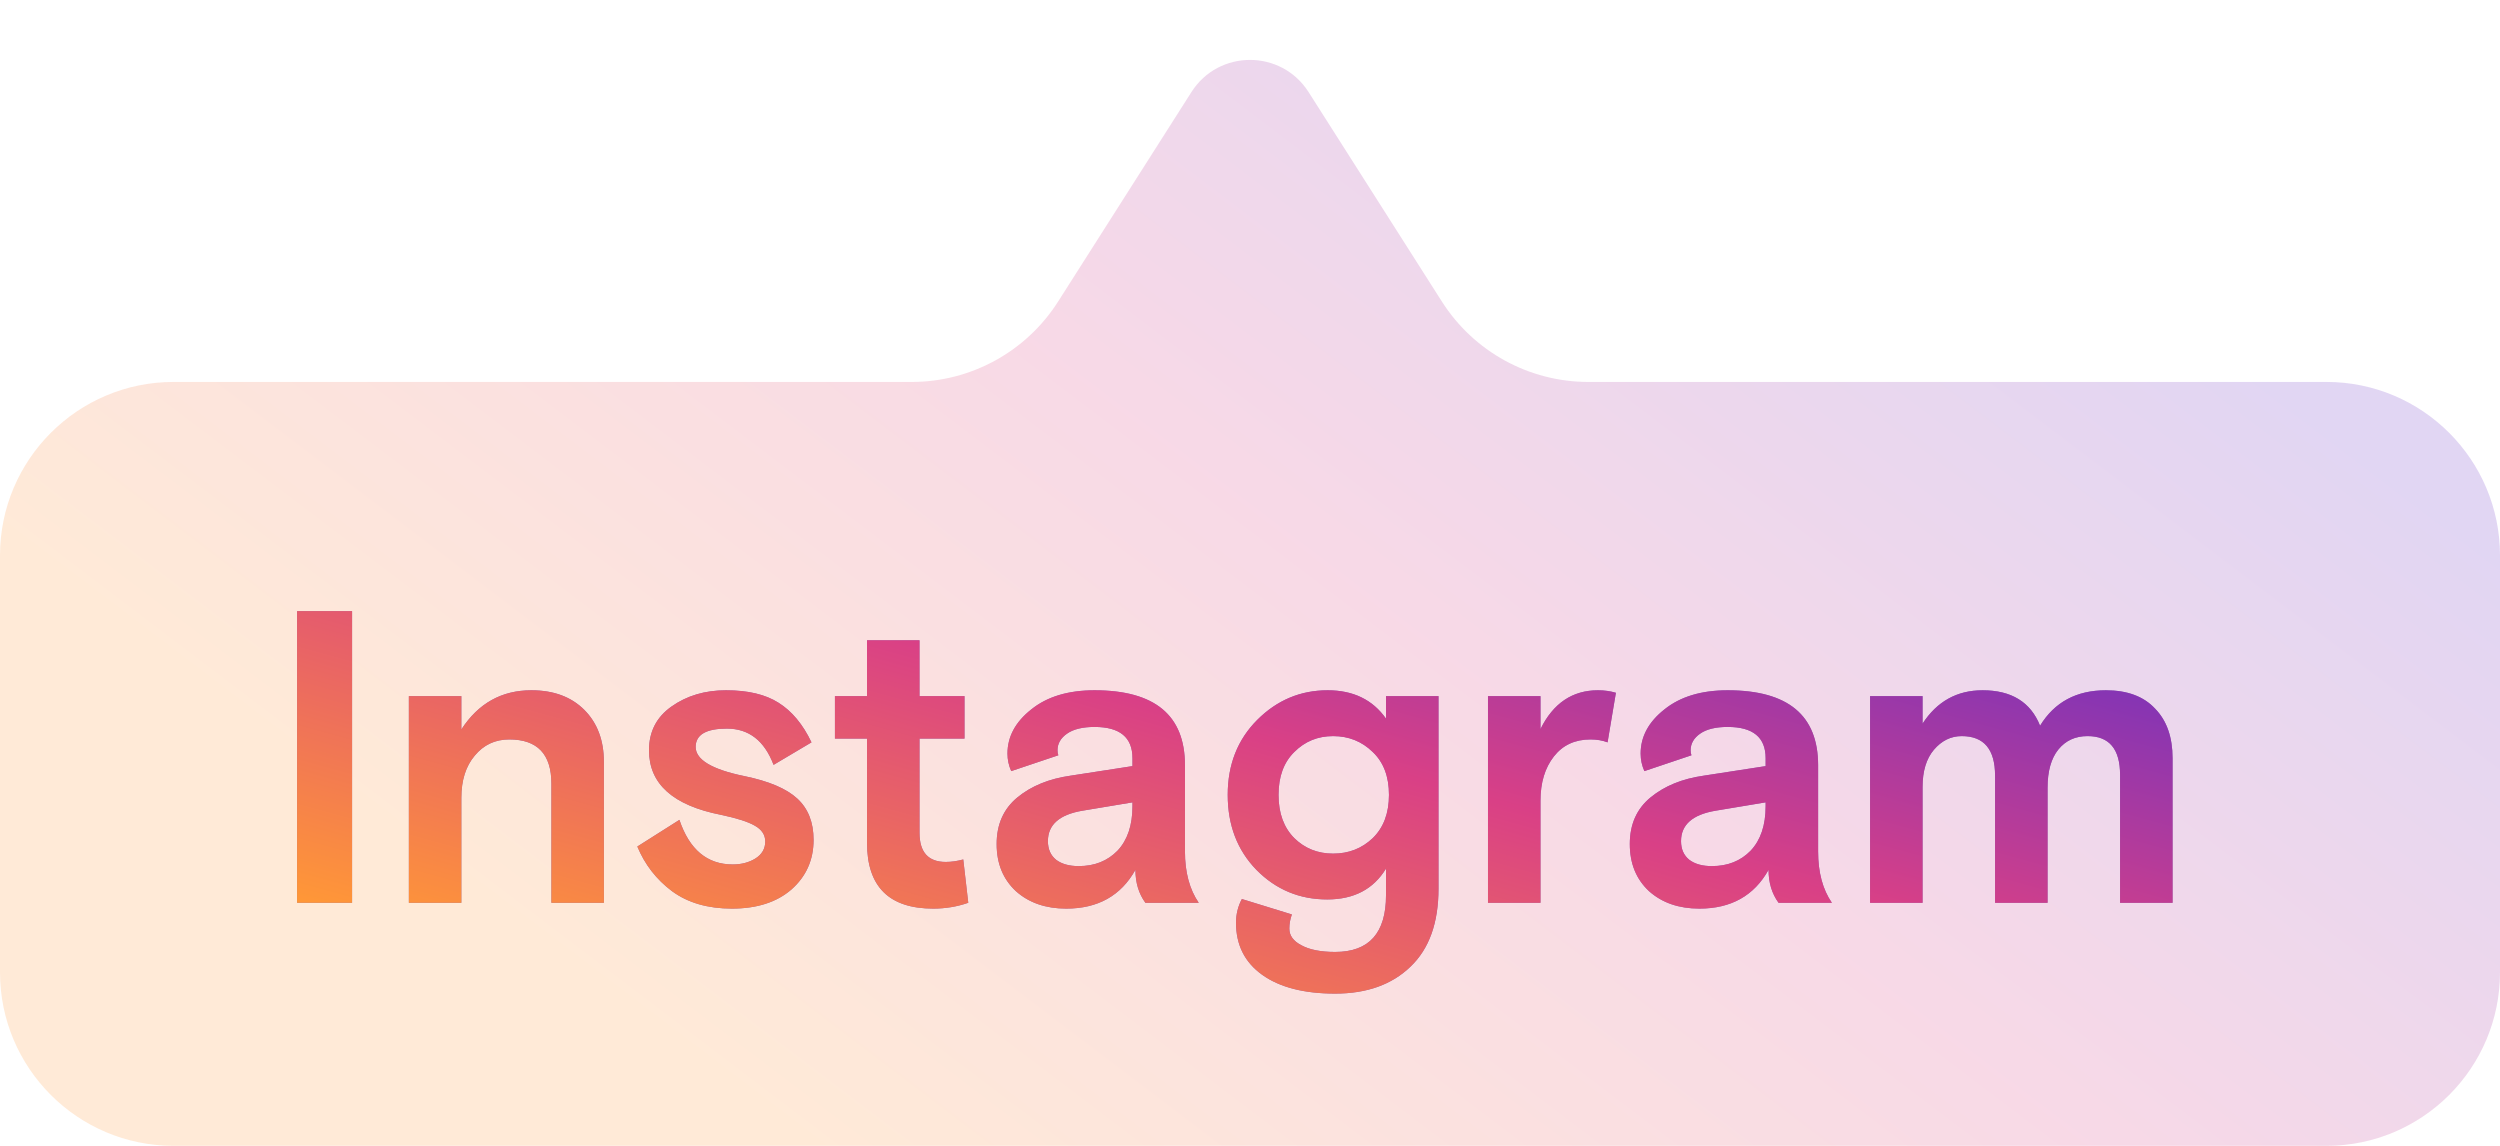
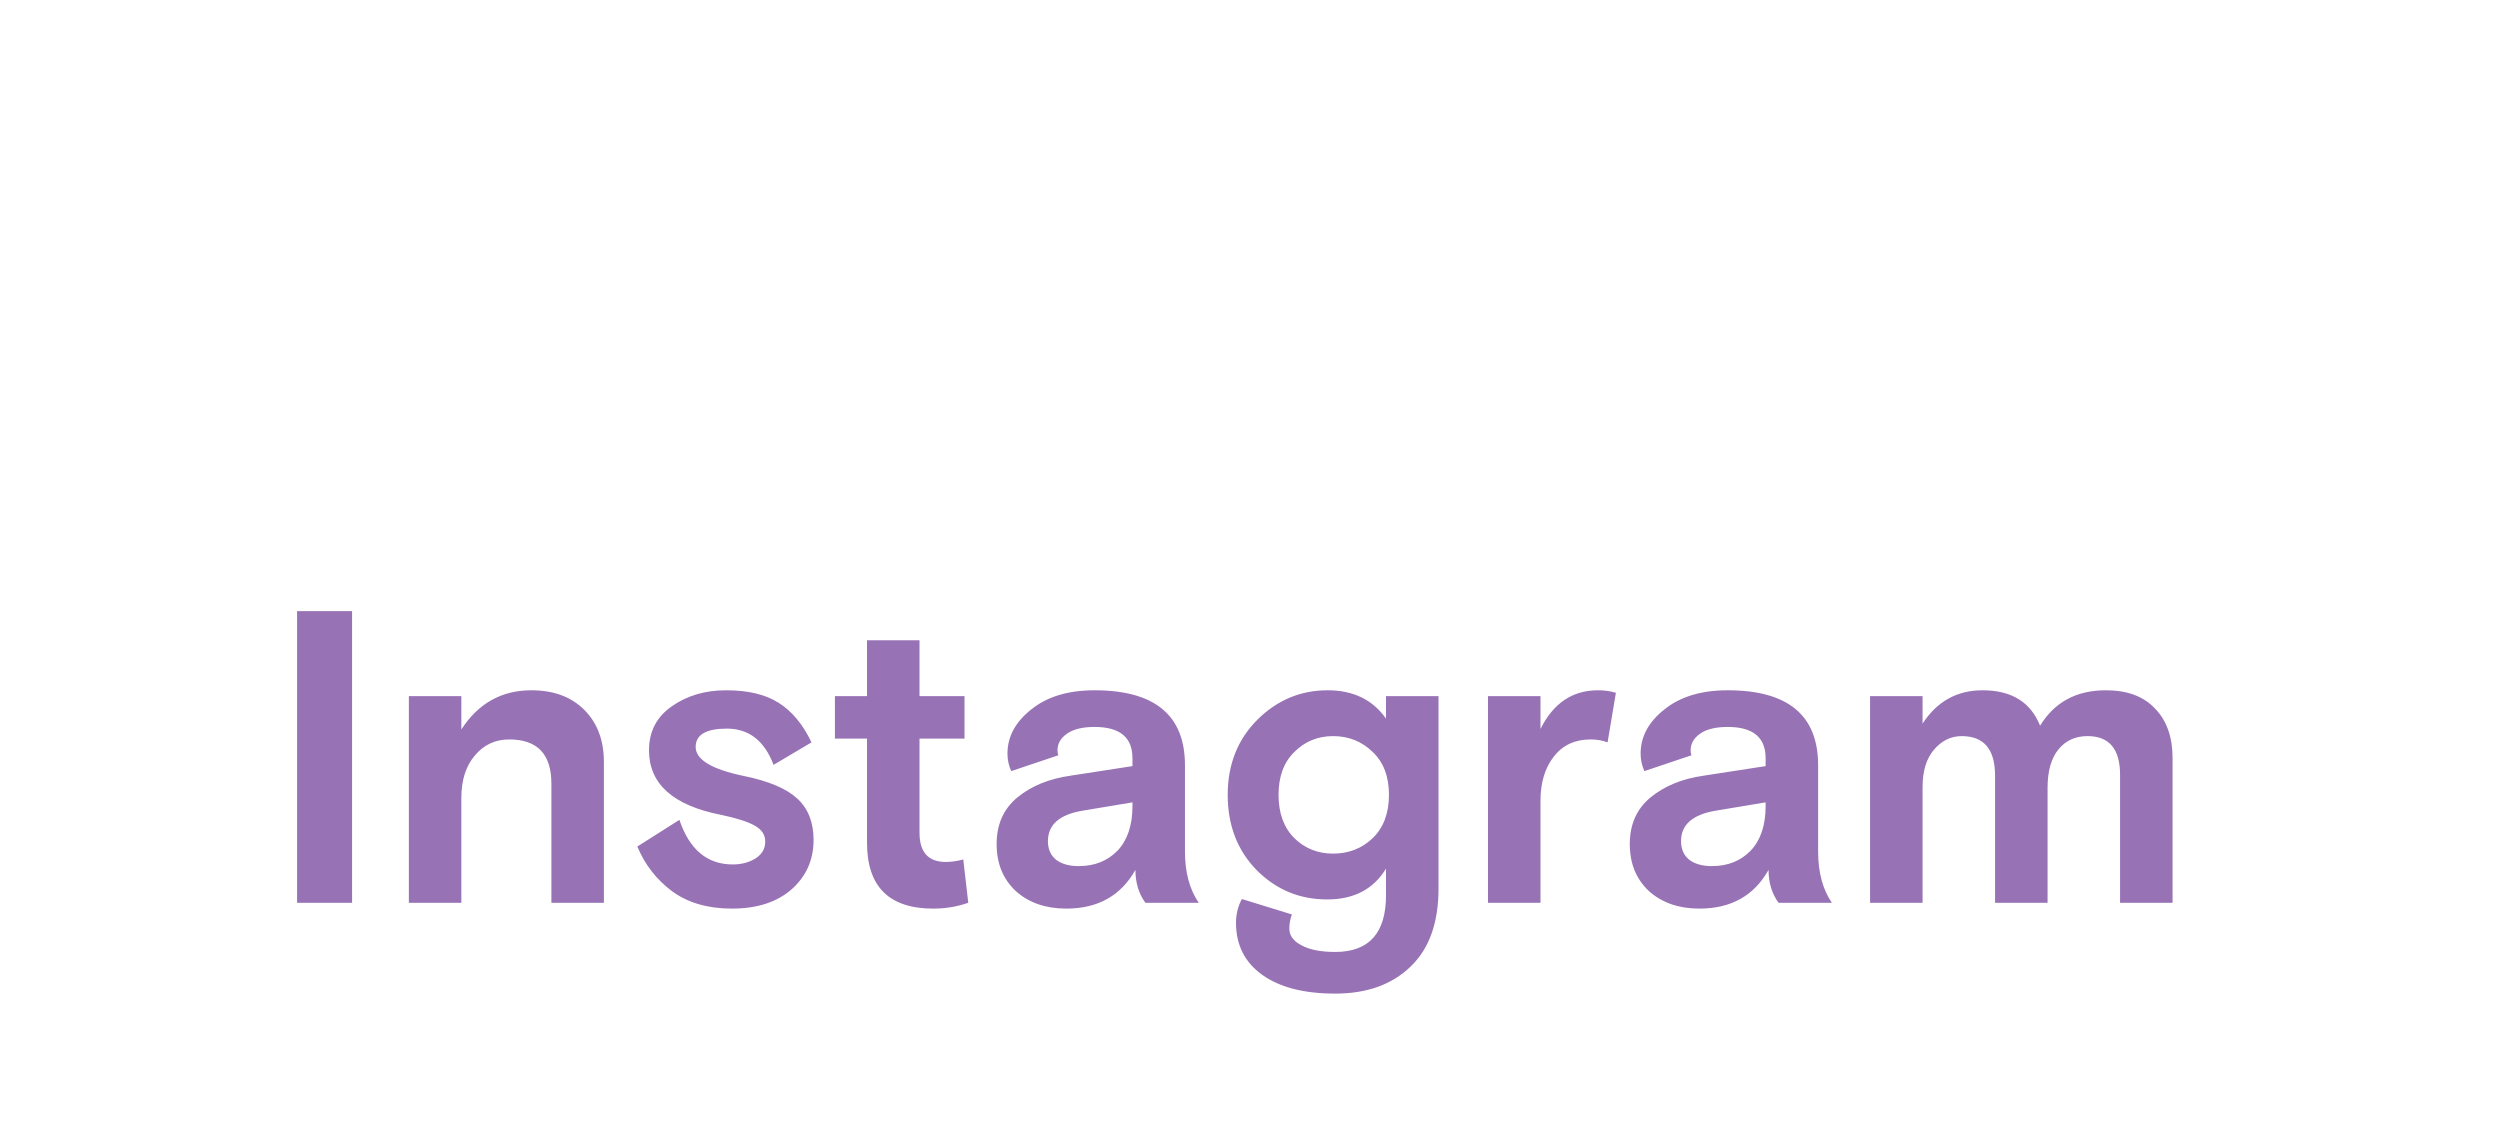
<svg xmlns="http://www.w3.org/2000/svg" width="72" height="33" viewBox="0 0 72 33" fill="none">
-   <path opacity="0.2" d="M0 16C0 13.239 2.239 11 5 11H26.255C27.965 11 29.556 10.127 30.474 8.684L34.313 2.652C35.099 1.417 36.901 1.417 37.687 2.652L41.526 8.684C42.444 10.127 44.035 11 45.745 11H67C69.761 11 72 13.239 72 16V28C72 30.761 69.761 33 67 33H5C2.239 33 0 30.761 0 28V16Z" fill="url(#paint0_linear_244_632)" />
  <path d="M8.556 26V17.6H10.14V26H8.556ZM17.392 21.944V26H15.88V22.568C15.88 21.72 15.476 21.296 14.668 21.296C14.259 21.296 13.928 21.452 13.671 21.764C13.415 22.068 13.287 22.472 13.287 22.976V26H11.775V20.048H13.287V21.008C13.775 20.256 14.447 19.88 15.303 19.88C15.944 19.88 16.451 20.068 16.828 20.444C17.203 20.82 17.392 21.32 17.392 21.944ZM20.035 21.512C20.035 21.88 20.503 22.16 21.439 22.352C22.143 22.496 22.651 22.712 22.963 23C23.275 23.288 23.431 23.684 23.431 24.188C23.431 24.764 23.219 25.24 22.795 25.616C22.371 25.984 21.799 26.168 21.079 26.168C20.383 26.168 19.807 26 19.351 25.664C18.903 25.328 18.571 24.9 18.355 24.38L19.567 23.612C19.855 24.468 20.367 24.896 21.103 24.896C21.351 24.896 21.567 24.84 21.751 24.728C21.943 24.608 22.039 24.444 22.039 24.236C22.039 24.044 21.939 23.892 21.739 23.78C21.547 23.668 21.223 23.564 20.767 23.468C19.383 23.196 18.691 22.576 18.691 21.608C18.691 21.072 18.907 20.652 19.339 20.348C19.779 20.036 20.303 19.88 20.911 19.88C21.543 19.88 22.047 20 22.423 20.24C22.807 20.48 23.123 20.86 23.371 21.38L22.279 22.028C22.015 21.332 21.567 20.984 20.935 20.984C20.335 20.984 20.035 21.16 20.035 21.512ZM24.046 21.272V20.048H24.97V18.44H26.482V20.048H27.778V21.272H26.482V23.984C26.482 24.544 26.734 24.824 27.238 24.824C27.398 24.824 27.566 24.8 27.742 24.752L27.886 26C27.566 26.112 27.23 26.168 26.878 26.168C25.606 26.168 24.97 25.536 24.97 24.272V21.272H24.046ZM34.523 26H32.987C32.795 25.736 32.7 25.42 32.7 25.052C32.283 25.796 31.619 26.168 30.707 26.168C30.116 26.168 29.631 26 29.256 25.664C28.887 25.32 28.703 24.868 28.703 24.308C28.703 23.74 28.904 23.292 29.303 22.964C29.703 22.636 30.212 22.428 30.828 22.34L32.615 22.064V21.836C32.615 21.236 32.252 20.936 31.523 20.936C31.18 20.936 30.916 21 30.732 21.128C30.547 21.256 30.456 21.416 30.456 21.608C30.456 21.664 30.463 21.712 30.48 21.752L29.123 22.208C29.052 22.048 29.015 21.88 29.015 21.704C29.015 21.216 29.244 20.792 29.7 20.432C30.155 20.064 30.764 19.88 31.523 19.88C33.26 19.88 34.127 20.6 34.127 22.04V24.524C34.127 25.124 34.26 25.616 34.523 26ZM31.067 24.944C31.523 24.944 31.895 24.796 32.184 24.5C32.471 24.196 32.615 23.768 32.615 23.216V23.108L31.175 23.348C30.512 23.46 30.18 23.752 30.18 24.224C30.18 24.456 30.259 24.636 30.419 24.764C30.579 24.884 30.796 24.944 31.067 24.944ZM35.766 25.892L37.206 26.336C37.157 26.472 37.133 26.608 37.133 26.744C37.133 26.944 37.249 27.104 37.481 27.224C37.714 27.352 38.038 27.416 38.453 27.416C39.429 27.416 39.917 26.872 39.917 25.784V25.016C39.557 25.608 38.993 25.904 38.225 25.904C37.425 25.904 36.745 25.62 36.185 25.052C35.633 24.484 35.358 23.764 35.358 22.892C35.358 22.02 35.642 21.3 36.209 20.732C36.778 20.164 37.453 19.88 38.237 19.88C38.974 19.88 39.533 20.152 39.917 20.696V20.048H41.429V25.592C41.429 26.576 41.161 27.324 40.626 27.836C40.09 28.356 39.365 28.616 38.453 28.616C37.557 28.616 36.858 28.436 36.353 28.076C35.849 27.716 35.597 27.216 35.597 26.576C35.597 26.328 35.654 26.1 35.766 25.892ZM38.394 21.2C37.953 21.2 37.581 21.352 37.278 21.656C36.974 21.952 36.822 22.364 36.822 22.892C36.822 23.42 36.974 23.836 37.278 24.14C37.581 24.436 37.953 24.584 38.394 24.584C38.842 24.584 39.221 24.436 39.533 24.14C39.846 23.836 40.002 23.42 40.002 22.892C40.002 22.364 39.846 21.952 39.533 21.656C39.221 21.352 38.842 21.2 38.394 21.2ZM46.538 19.952L46.298 21.38C46.154 21.324 45.99 21.296 45.806 21.296C45.358 21.296 45.006 21.46 44.75 21.788C44.494 22.116 44.366 22.54 44.366 23.06V26H42.854V20.048H44.366V20.996C44.734 20.252 45.286 19.88 46.022 19.88C46.206 19.88 46.378 19.904 46.538 19.952ZM52.758 26H51.222C51.03 25.736 50.934 25.42 50.934 25.052C50.518 25.796 49.854 26.168 48.942 26.168C48.35 26.168 47.866 26 47.49 25.664C47.122 25.32 46.938 24.868 46.938 24.308C46.938 23.74 47.138 23.292 47.538 22.964C47.938 22.636 48.446 22.428 49.062 22.34L50.85 22.064V21.836C50.85 21.236 50.486 20.936 49.758 20.936C49.414 20.936 49.15 21 48.966 21.128C48.782 21.256 48.69 21.416 48.69 21.608C48.69 21.664 48.698 21.712 48.714 21.752L47.358 22.208C47.286 22.048 47.25 21.88 47.25 21.704C47.25 21.216 47.478 20.792 47.934 20.432C48.39 20.064 48.998 19.88 49.758 19.88C51.494 19.88 52.362 20.6 52.362 22.04V24.524C52.362 25.124 52.494 25.616 52.758 26ZM49.302 24.944C49.758 24.944 50.13 24.796 50.418 24.5C50.706 24.196 50.85 23.768 50.85 23.216V23.108L49.41 23.348C48.746 23.46 48.414 23.752 48.414 24.224C48.414 24.456 48.494 24.636 48.654 24.764C48.814 24.884 49.03 24.944 49.302 24.944ZM62.57 21.836V26H61.058V22.316C61.058 21.572 60.746 21.2 60.122 21.2C59.77 21.2 59.49 21.328 59.282 21.584C59.074 21.84 58.97 22.208 58.97 22.688V26H57.458V22.34C57.458 21.58 57.138 21.2 56.498 21.2C56.186 21.2 55.918 21.332 55.694 21.596C55.478 21.852 55.37 22.208 55.37 22.664V26H53.858V20.048H55.37V20.84C55.786 20.2 56.362 19.88 57.098 19.88C57.93 19.88 58.482 20.22 58.754 20.9C59.17 20.22 59.802 19.88 60.65 19.88C61.266 19.88 61.738 20.056 62.066 20.408C62.402 20.752 62.57 21.228 62.57 21.836Z" fill="#9772B5" />
-   <path d="M8.556 26V17.6H10.14V26H8.556ZM17.392 21.944V26H15.88V22.568C15.88 21.72 15.476 21.296 14.668 21.296C14.259 21.296 13.928 21.452 13.671 21.764C13.415 22.068 13.287 22.472 13.287 22.976V26H11.775V20.048H13.287V21.008C13.775 20.256 14.447 19.88 15.303 19.88C15.944 19.88 16.451 20.068 16.828 20.444C17.203 20.82 17.392 21.32 17.392 21.944ZM20.035 21.512C20.035 21.88 20.503 22.16 21.439 22.352C22.143 22.496 22.651 22.712 22.963 23C23.275 23.288 23.431 23.684 23.431 24.188C23.431 24.764 23.219 25.24 22.795 25.616C22.371 25.984 21.799 26.168 21.079 26.168C20.383 26.168 19.807 26 19.351 25.664C18.903 25.328 18.571 24.9 18.355 24.38L19.567 23.612C19.855 24.468 20.367 24.896 21.103 24.896C21.351 24.896 21.567 24.84 21.751 24.728C21.943 24.608 22.039 24.444 22.039 24.236C22.039 24.044 21.939 23.892 21.739 23.78C21.547 23.668 21.223 23.564 20.767 23.468C19.383 23.196 18.691 22.576 18.691 21.608C18.691 21.072 18.907 20.652 19.339 20.348C19.779 20.036 20.303 19.88 20.911 19.88C21.543 19.88 22.047 20 22.423 20.24C22.807 20.48 23.123 20.86 23.371 21.38L22.279 22.028C22.015 21.332 21.567 20.984 20.935 20.984C20.335 20.984 20.035 21.16 20.035 21.512ZM24.046 21.272V20.048H24.97V18.44H26.482V20.048H27.778V21.272H26.482V23.984C26.482 24.544 26.734 24.824 27.238 24.824C27.398 24.824 27.566 24.8 27.742 24.752L27.886 26C27.566 26.112 27.23 26.168 26.878 26.168C25.606 26.168 24.97 25.536 24.97 24.272V21.272H24.046ZM34.523 26H32.987C32.795 25.736 32.7 25.42 32.7 25.052C32.283 25.796 31.619 26.168 30.707 26.168C30.116 26.168 29.631 26 29.256 25.664C28.887 25.32 28.703 24.868 28.703 24.308C28.703 23.74 28.904 23.292 29.303 22.964C29.703 22.636 30.212 22.428 30.828 22.34L32.615 22.064V21.836C32.615 21.236 32.252 20.936 31.523 20.936C31.18 20.936 30.916 21 30.732 21.128C30.547 21.256 30.456 21.416 30.456 21.608C30.456 21.664 30.463 21.712 30.48 21.752L29.123 22.208C29.052 22.048 29.015 21.88 29.015 21.704C29.015 21.216 29.244 20.792 29.7 20.432C30.155 20.064 30.764 19.88 31.523 19.88C33.26 19.88 34.127 20.6 34.127 22.04V24.524C34.127 25.124 34.26 25.616 34.523 26ZM31.067 24.944C31.523 24.944 31.895 24.796 32.184 24.5C32.471 24.196 32.615 23.768 32.615 23.216V23.108L31.175 23.348C30.512 23.46 30.18 23.752 30.18 24.224C30.18 24.456 30.259 24.636 30.419 24.764C30.579 24.884 30.796 24.944 31.067 24.944ZM35.766 25.892L37.206 26.336C37.157 26.472 37.133 26.608 37.133 26.744C37.133 26.944 37.249 27.104 37.481 27.224C37.714 27.352 38.038 27.416 38.453 27.416C39.429 27.416 39.917 26.872 39.917 25.784V25.016C39.557 25.608 38.993 25.904 38.225 25.904C37.425 25.904 36.745 25.62 36.185 25.052C35.633 24.484 35.358 23.764 35.358 22.892C35.358 22.02 35.642 21.3 36.209 20.732C36.778 20.164 37.453 19.88 38.237 19.88C38.974 19.88 39.533 20.152 39.917 20.696V20.048H41.429V25.592C41.429 26.576 41.161 27.324 40.626 27.836C40.09 28.356 39.365 28.616 38.453 28.616C37.557 28.616 36.858 28.436 36.353 28.076C35.849 27.716 35.597 27.216 35.597 26.576C35.597 26.328 35.654 26.1 35.766 25.892ZM38.394 21.2C37.953 21.2 37.581 21.352 37.278 21.656C36.974 21.952 36.822 22.364 36.822 22.892C36.822 23.42 36.974 23.836 37.278 24.14C37.581 24.436 37.953 24.584 38.394 24.584C38.842 24.584 39.221 24.436 39.533 24.14C39.846 23.836 40.002 23.42 40.002 22.892C40.002 22.364 39.846 21.952 39.533 21.656C39.221 21.352 38.842 21.2 38.394 21.2ZM46.538 19.952L46.298 21.38C46.154 21.324 45.99 21.296 45.806 21.296C45.358 21.296 45.006 21.46 44.75 21.788C44.494 22.116 44.366 22.54 44.366 23.06V26H42.854V20.048H44.366V20.996C44.734 20.252 45.286 19.88 46.022 19.88C46.206 19.88 46.378 19.904 46.538 19.952ZM52.758 26H51.222C51.03 25.736 50.934 25.42 50.934 25.052C50.518 25.796 49.854 26.168 48.942 26.168C48.35 26.168 47.866 26 47.49 25.664C47.122 25.32 46.938 24.868 46.938 24.308C46.938 23.74 47.138 23.292 47.538 22.964C47.938 22.636 48.446 22.428 49.062 22.34L50.85 22.064V21.836C50.85 21.236 50.486 20.936 49.758 20.936C49.414 20.936 49.15 21 48.966 21.128C48.782 21.256 48.69 21.416 48.69 21.608C48.69 21.664 48.698 21.712 48.714 21.752L47.358 22.208C47.286 22.048 47.25 21.88 47.25 21.704C47.25 21.216 47.478 20.792 47.934 20.432C48.39 20.064 48.998 19.88 49.758 19.88C51.494 19.88 52.362 20.6 52.362 22.04V24.524C52.362 25.124 52.494 25.616 52.758 26ZM49.302 24.944C49.758 24.944 50.13 24.796 50.418 24.5C50.706 24.196 50.85 23.768 50.85 23.216V23.108L49.41 23.348C48.746 23.46 48.414 23.752 48.414 24.224C48.414 24.456 48.494 24.636 48.654 24.764C48.814 24.884 49.03 24.944 49.302 24.944ZM62.57 21.836V26H61.058V22.316C61.058 21.572 60.746 21.2 60.122 21.2C59.77 21.2 59.49 21.328 59.282 21.584C59.074 21.84 58.97 22.208 58.97 22.688V26H57.458V22.34C57.458 21.58 57.138 21.2 56.498 21.2C56.186 21.2 55.918 21.332 55.694 21.596C55.478 21.852 55.37 22.208 55.37 22.664V26H53.858V20.048H55.37V20.84C55.786 20.2 56.362 19.88 57.098 19.88C57.93 19.88 58.482 20.22 58.754 20.9C59.17 20.22 59.802 19.88 60.65 19.88C61.266 19.88 61.738 20.056 62.066 20.408C62.402 20.752 62.57 21.228 62.57 21.836Z" fill="url(#paint1_linear_244_632)" />
  <defs>
    <linearGradient id="paint0_linear_244_632" x1="58.867" y1="6.361" x2="32.794" y2="40.701" gradientUnits="userSpaceOnUse">
      <stop stop-color="#6B31C2" />
      <stop offset="0.464" stop-color="#D94086" />
      <stop offset="1" stop-color="#FF9737" />
    </linearGradient>
    <linearGradient id="paint1_linear_244_632" x1="62.325" y1="17.699" x2="56.461" y2="39.055" gradientUnits="userSpaceOnUse">
      <stop stop-color="#6B31C2" />
      <stop offset="0.464" stop-color="#D94086" />
      <stop offset="1" stop-color="#FF9737" />
    </linearGradient>
  </defs>
</svg>